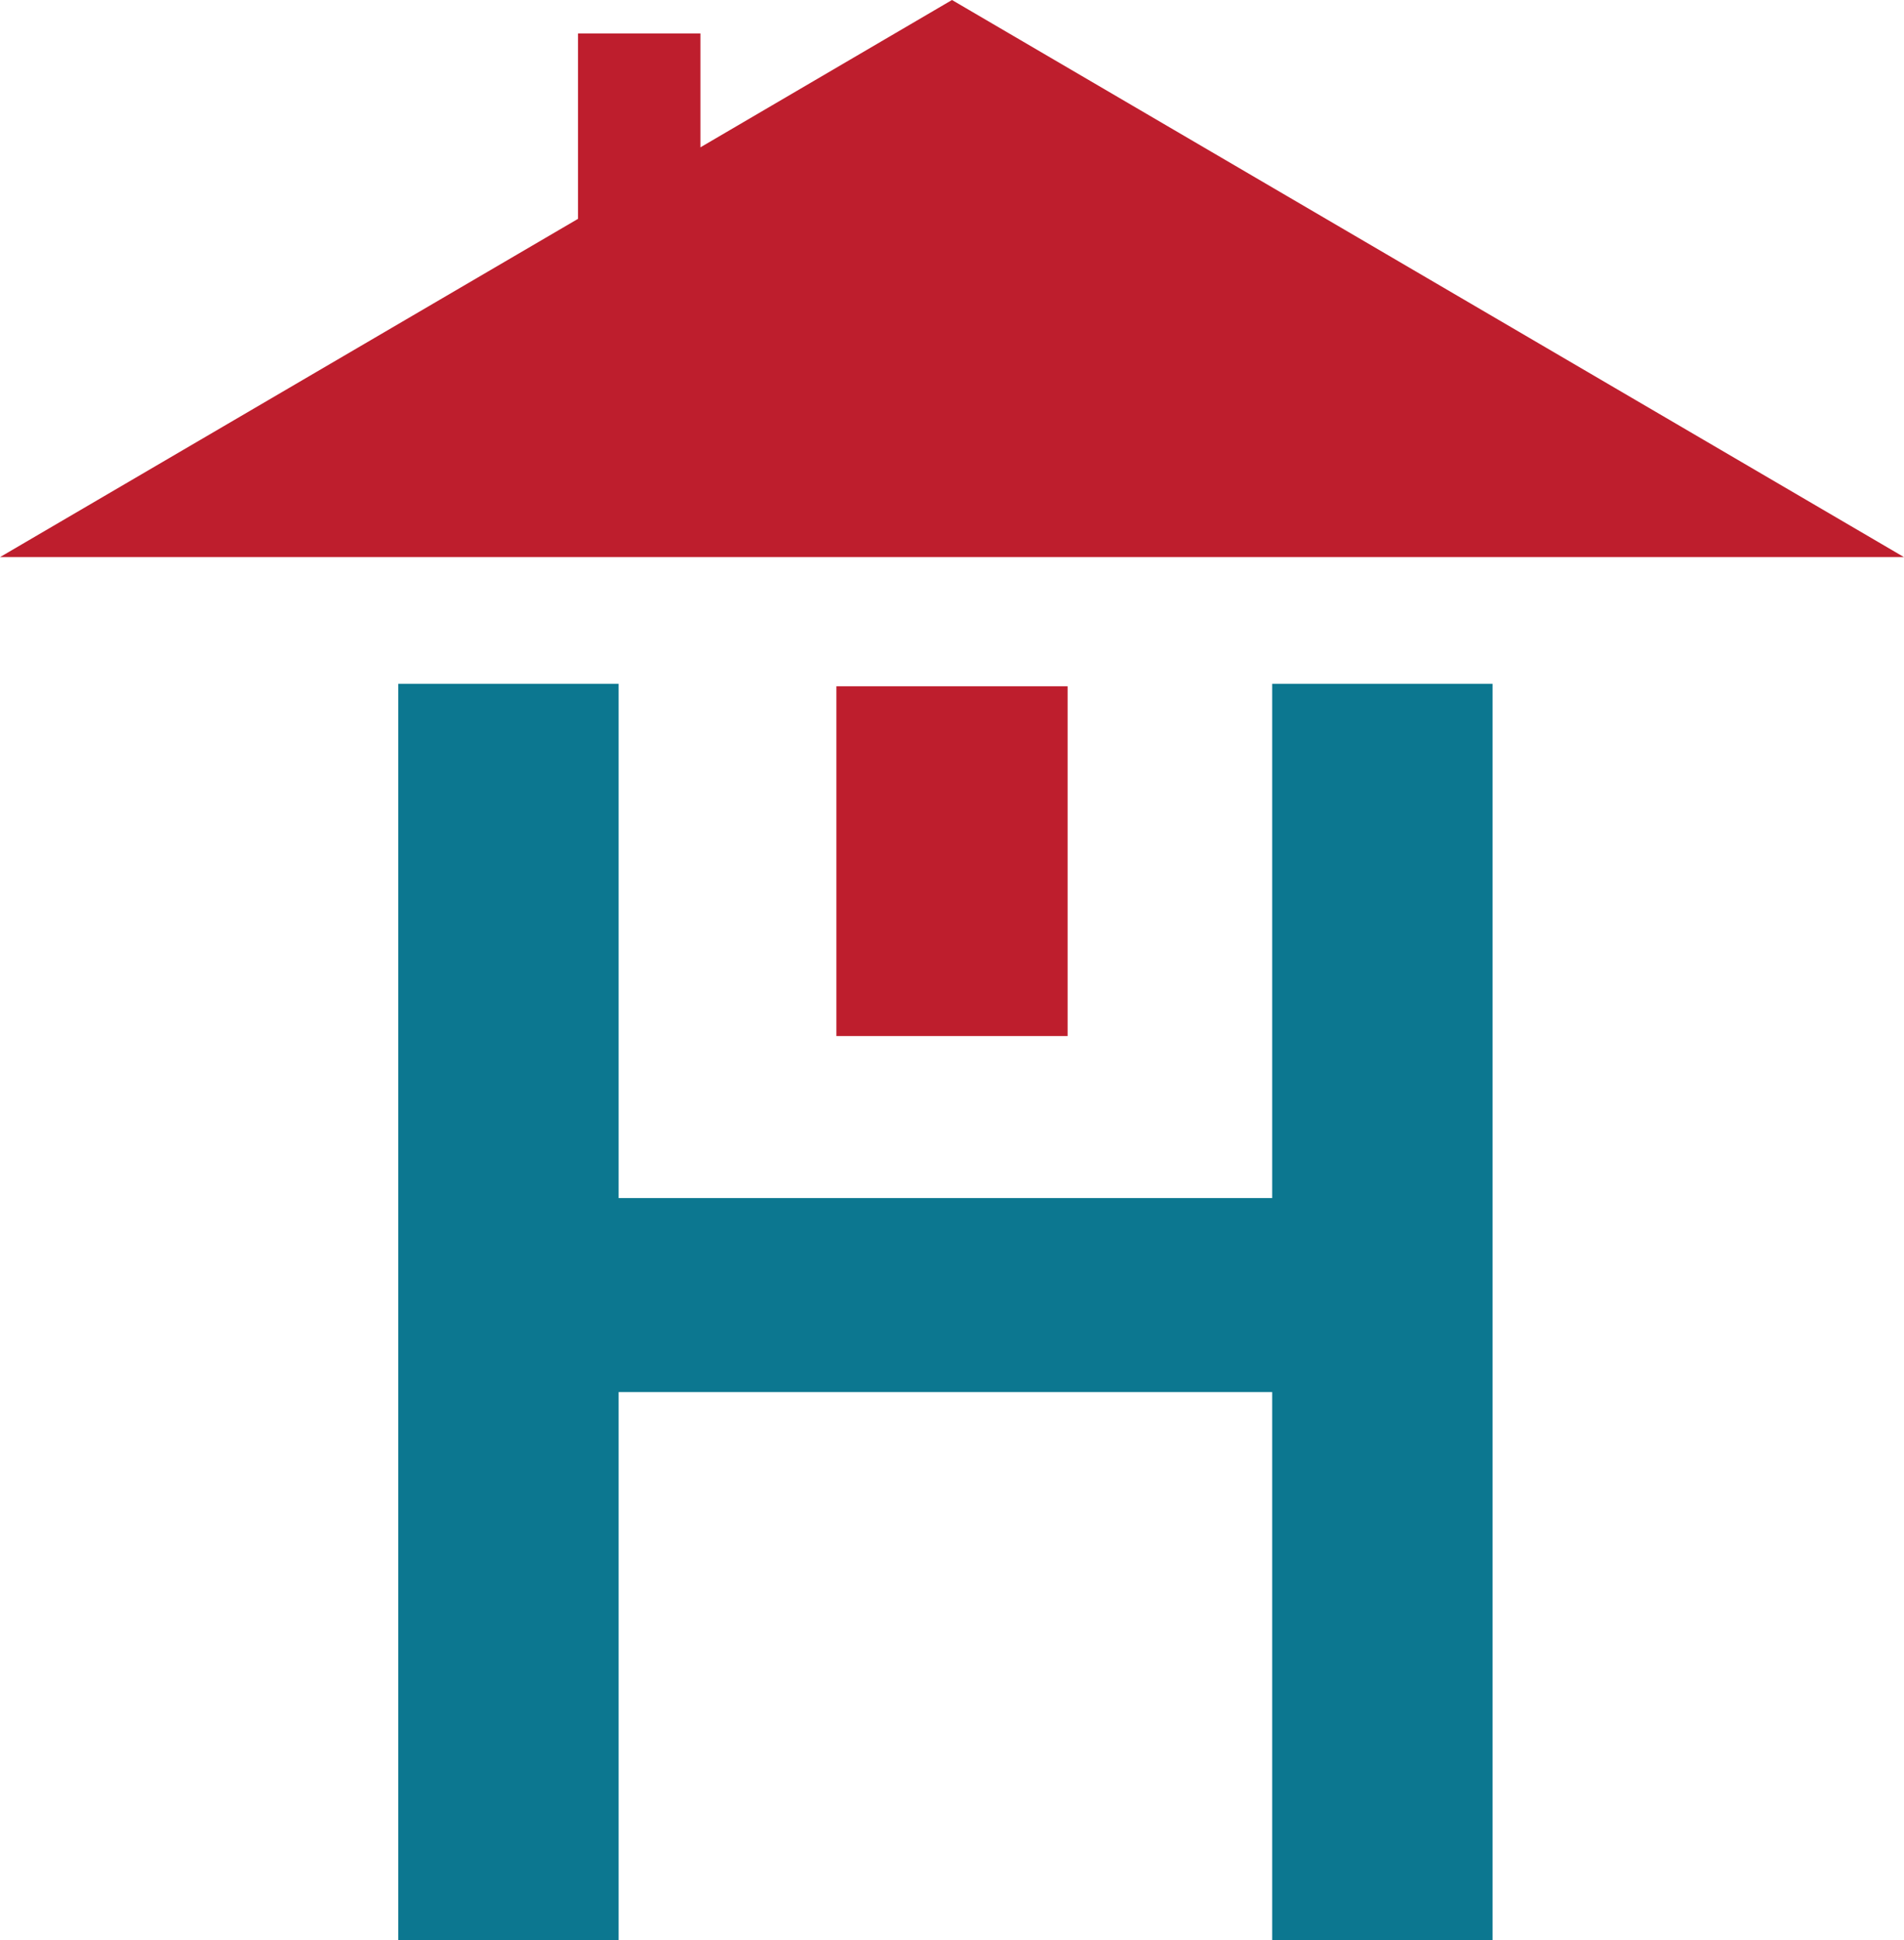
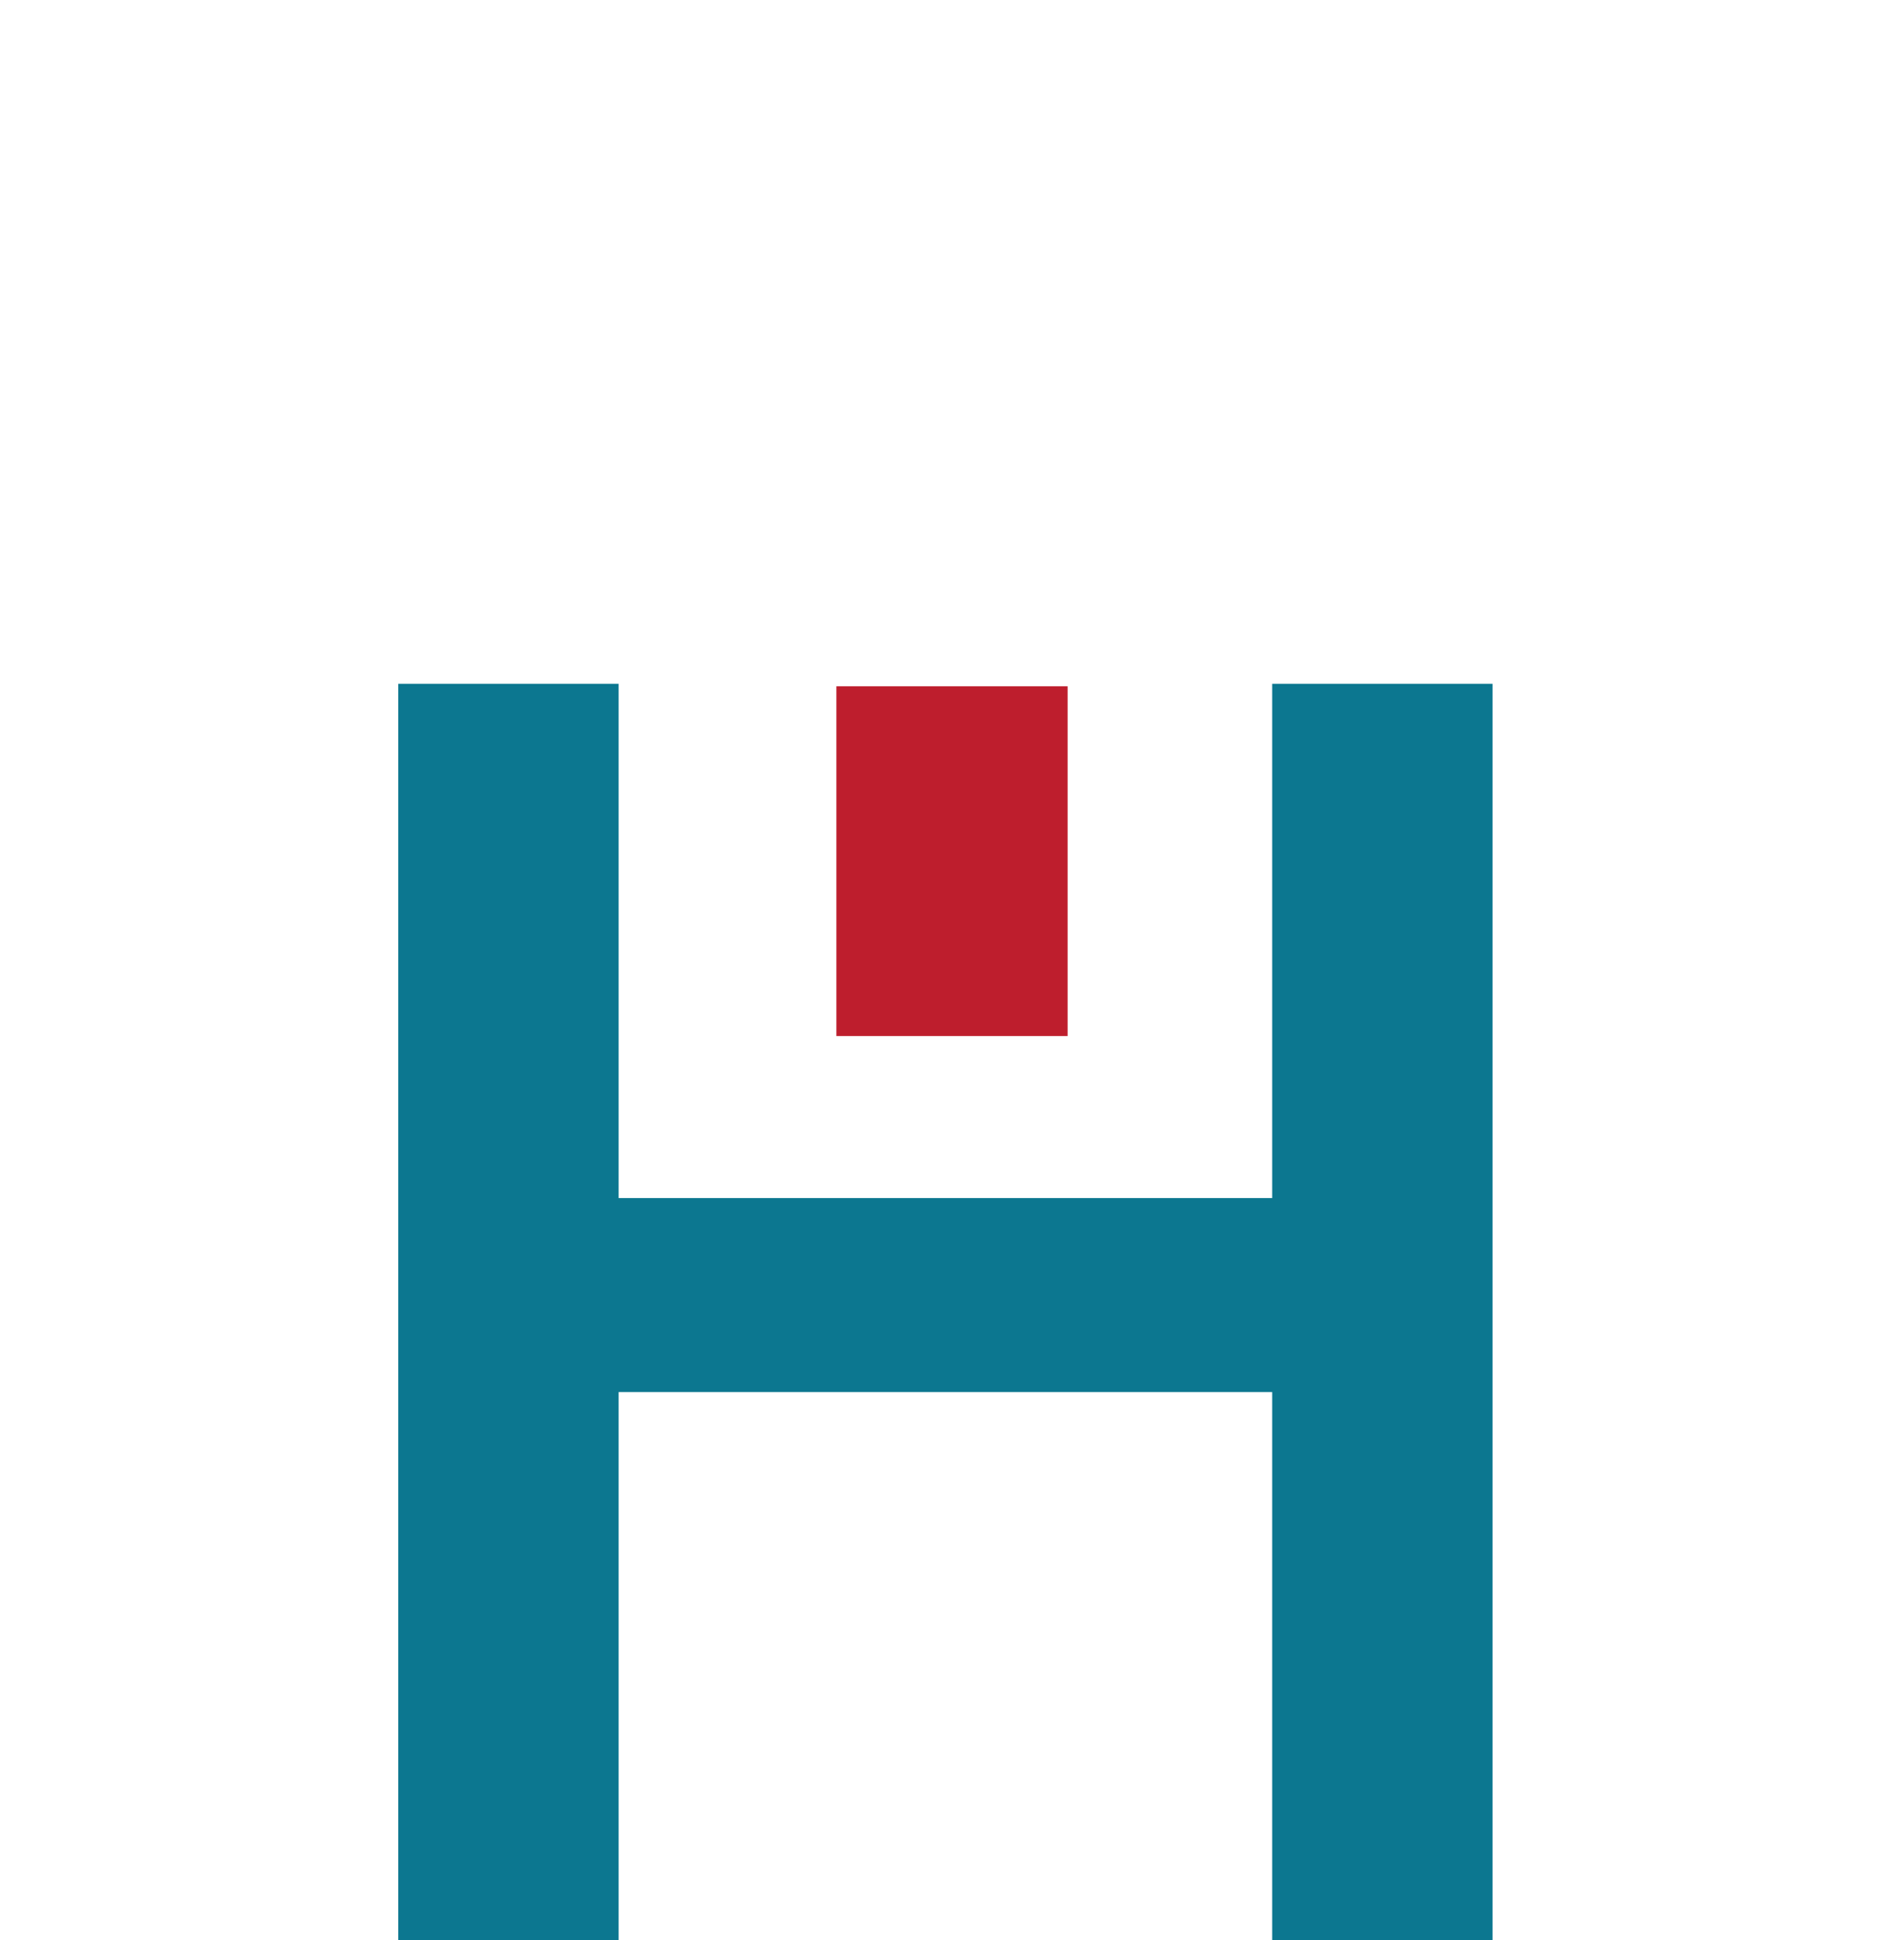
<svg xmlns="http://www.w3.org/2000/svg" width="101.087" height="103" viewBox="0 0 101.087 103">
  <defs>
    <style>.a{fill:#0c7790;}.b{fill:#be1e2d;}</style>
  </defs>
  <g transform="translate(-116.957 -386)">
    <path class="a" d="M184.5,489V459.9H149.8V489H138.1V422.3h11.7v27.3h34.7V422.3h11.7V489Z" />
-     <path class="b" d="M218.043,415.575H116.957l30.687-17.957v-9.841h6.5v6.044L167.5,386Z" />
    <rect class="b" width="12.275" height="18.566" transform="translate(161.363 422.434)" />
  </g>
</svg>